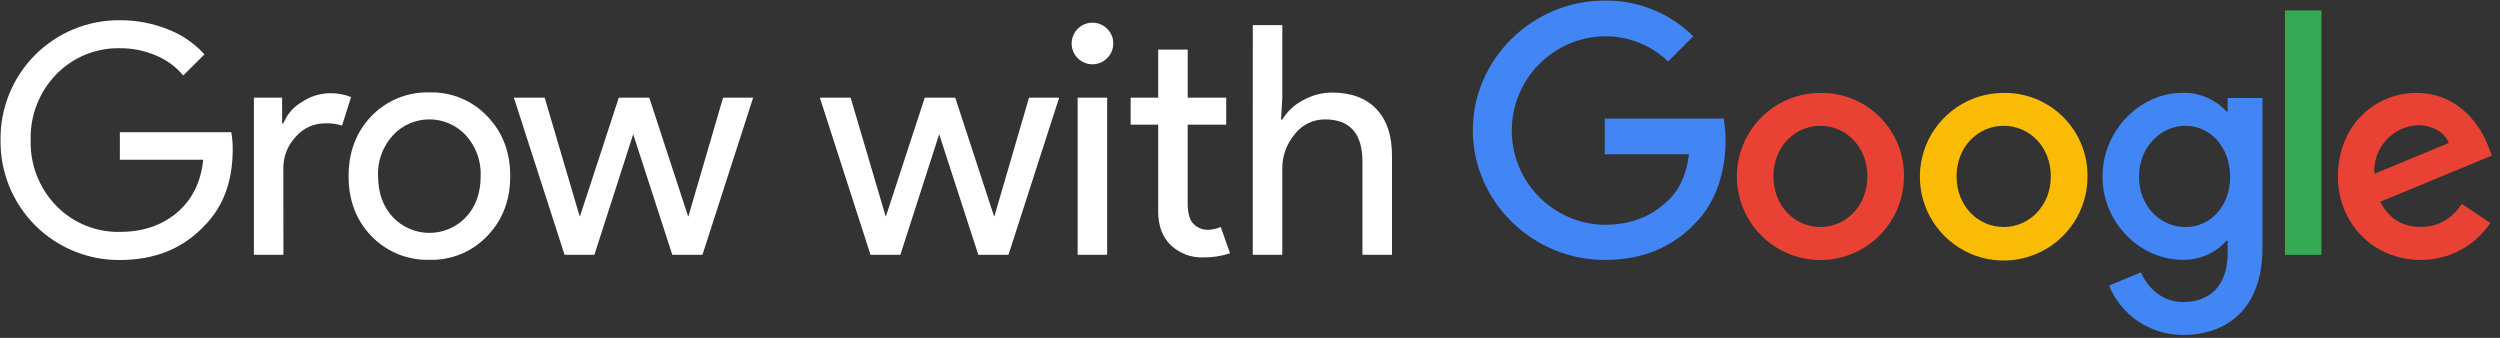
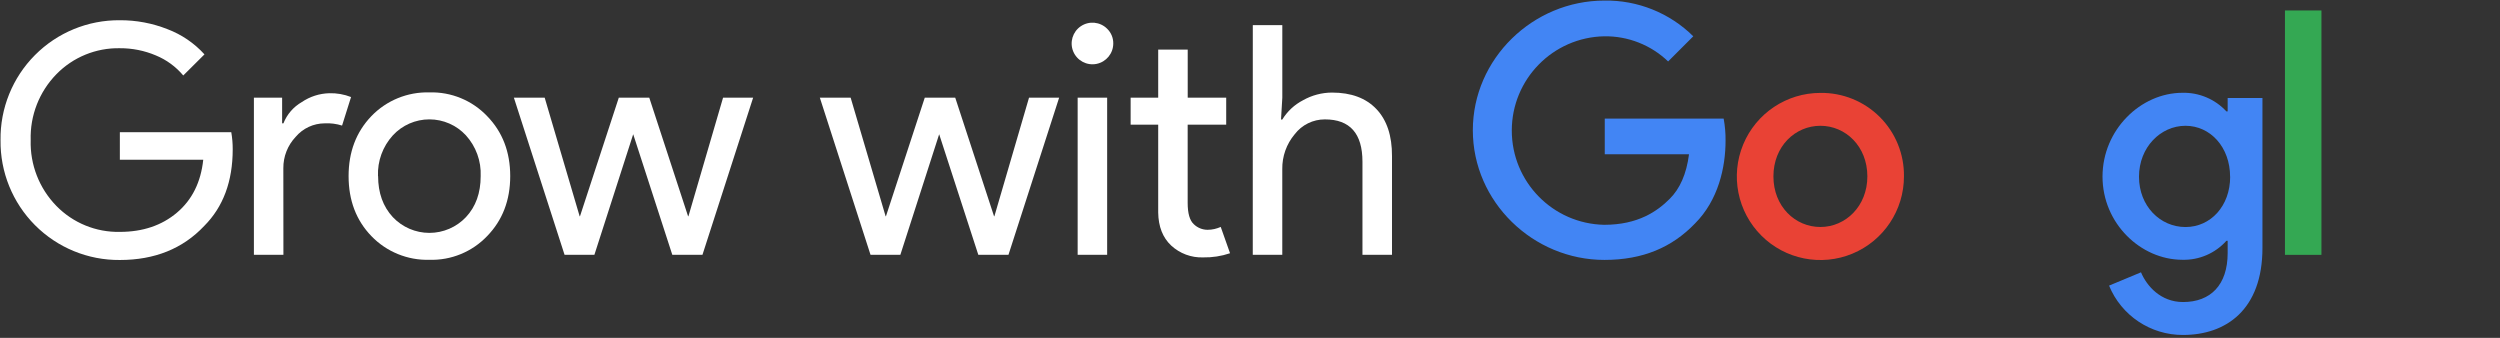
<svg xmlns="http://www.w3.org/2000/svg" width="296" height="40" viewBox="0 0 296 40" fill="none">
  <rect x="0" y="0" width="296" height="40" fill="#333333" stroke="none" />
  <g clip-path="url(#clip0_1742_39047)">
    <path d="M27.553 17.681C27.553 21.476 26.427 24.502 24.174 26.757C21.644 29.441 18.315 30.783 14.187 30.783C10.421 30.815 6.8 29.329 4.142 26.659C1.485 23.99 0.015 20.362 0.064 16.596C0.011 12.827 1.48 9.196 4.138 6.524C6.795 3.851 10.418 2.363 14.187 2.396C16.123 2.384 18.043 2.746 19.843 3.459C21.513 4.094 23.009 5.114 24.209 6.438L21.698 8.936C20.823 7.894 19.709 7.079 18.451 6.561C17.105 5.991 15.657 5.701 14.196 5.71C11.372 5.652 8.65 6.766 6.677 8.787C4.643 10.868 3.544 13.687 3.634 16.596C3.55 19.494 4.647 22.303 6.672 24.378C8.645 26.4 11.367 27.514 14.191 27.455C16.901 27.455 19.153 26.696 20.949 25.178C22.745 23.661 23.783 21.573 24.064 18.915H14.191V15.651H27.383C27.499 16.321 27.556 17 27.553 17.681Z" fill="white" />
    <path d="M33.556 30.17H30.062V11.566H33.403V14.604H33.556C33.976 13.54 34.746 12.65 35.739 12.081C36.699 11.43 37.826 11.068 38.986 11.038C39.867 11.013 40.744 11.167 41.565 11.489L40.501 14.868C39.838 14.658 39.144 14.568 38.45 14.604C37.125 14.606 35.868 15.19 35.011 16.2C34.06 17.203 33.535 18.536 33.548 19.919L33.556 30.17Z" fill="white" />
    <path d="M41.273 20.851C41.273 17.991 42.173 15.624 43.971 13.749C45.765 11.887 48.26 10.868 50.844 10.94C53.417 10.864 55.902 11.885 57.678 13.749C59.499 15.621 60.41 17.988 60.41 20.851C60.41 23.713 59.499 26.081 57.678 27.953C55.902 29.817 53.417 30.838 50.844 30.761C48.26 30.834 45.765 29.814 43.971 27.953C42.173 26.092 41.273 23.725 41.273 20.851ZM44.767 20.851C44.767 22.837 45.349 24.456 46.512 25.71C47.637 26.9 49.202 27.574 50.839 27.574C52.477 27.574 54.042 26.9 55.167 25.71C56.33 24.471 56.912 22.851 56.912 20.851C56.986 19.077 56.359 17.345 55.167 16.029C54.053 14.82 52.484 14.133 50.839 14.133C49.195 14.133 47.626 14.82 46.512 16.029C45.315 17.343 44.683 19.075 44.754 20.851H44.767Z" fill="white" />
    <path d="M89.171 11.566L83.171 30.17H79.601L74.971 15.893L70.376 30.17H66.844L60.844 11.566H64.491L68.631 25.608H68.669L73.265 11.566H76.874L81.469 25.608H81.508L85.61 11.566H89.171Z" fill="white" />
    <path d="M125.402 11.566L119.402 30.17H115.832L111.198 15.893L106.602 30.17H103.07L97.07 11.566H100.717L104.858 25.608H104.896L109.492 11.566H113.1L117.696 25.608H117.734L121.836 11.566H125.402Z" fill="white" />
    <path d="M131.811 5.149C131.81 6.324 130.98 7.335 129.828 7.565C128.675 7.794 127.521 7.177 127.071 6.092C126.621 5.006 127 3.754 127.977 3.1C128.953 2.447 130.256 2.574 131.087 3.404C131.559 3.861 131.821 4.492 131.811 5.149ZM131.087 11.566V30.17H127.594V11.566H131.087Z" fill="white" />
    <path d="M142.446 30.476C141.051 30.523 139.693 30.019 138.667 29.072C137.669 28.136 137.157 26.832 137.131 25.162V14.757H133.867V11.566H137.131V5.872H140.625V11.566H145.182V14.757H140.62V24.021C140.62 25.261 140.862 26.102 141.344 26.544C141.781 26.97 142.368 27.208 142.978 27.208C143.253 27.209 143.527 27.178 143.795 27.115C144.049 27.056 144.297 26.973 144.535 26.868L145.637 29.983C144.61 30.331 143.53 30.497 142.446 30.476Z" fill="white" />
    <path d="M148.332 2.979H151.826V11.566L151.673 14.149H151.826C152.418 13.181 153.265 12.393 154.273 11.872C155.322 11.278 156.506 10.965 157.711 10.961C159.981 10.961 161.734 11.614 162.971 12.919C164.208 14.224 164.822 16.078 164.813 18.481V30.17H161.315V19.149C161.315 15.807 159.835 14.136 156.873 14.136C155.466 14.13 154.139 14.784 153.286 15.902C152.319 17.055 151.799 18.517 151.822 20.021V30.17H148.328L148.332 2.979Z" fill="white" />
    <path d="M189.962 30.774C181.498 30.774 174.383 23.885 174.383 15.421C174.383 6.957 181.498 0.068 189.962 0.068C193.895 0.005 197.689 1.53 200.485 4.298L197.506 7.276C195.475 5.326 192.756 4.256 189.94 4.298C183.862 4.416 178.996 9.378 178.996 15.457C178.996 21.537 183.862 26.498 189.94 26.617C193.949 26.617 196.23 25.008 197.693 23.544C198.893 22.345 199.676 20.625 199.979 18.264H190.004V14.042H204.081C204.24 14.907 204.316 15.785 204.306 16.664C204.306 19.808 203.455 23.702 200.672 26.476C197.979 29.276 194.532 30.774 189.962 30.774Z" fill="#4285F4" />
    <path d="M225.428 20.885C225.432 24.887 223.023 28.497 219.327 30.032C215.63 31.566 211.373 30.721 208.542 27.892C205.71 25.063 204.862 20.807 206.393 17.109C207.924 13.411 211.532 11 215.535 11C218.169 10.962 220.706 11.991 222.569 13.852C224.433 15.714 225.464 18.251 225.428 20.885ZM221.096 20.885C221.096 17.328 218.522 14.893 215.535 14.893C212.547 14.893 209.973 17.328 209.973 20.885C209.973 24.442 212.547 26.876 215.535 26.876C218.522 26.876 221.096 24.408 221.096 20.885Z" fill="#E94235" />
-     <path d="M247.16 20.885C247.175 24.902 244.767 28.532 241.06 30.08C237.353 31.628 233.079 30.789 230.233 27.954C227.387 25.119 226.531 20.848 228.064 17.135C229.598 13.422 233.219 11 237.236 11C239.872 10.963 242.412 11.991 244.28 13.852C246.148 15.713 247.186 18.248 247.16 20.885ZM242.815 20.885C242.815 17.328 240.232 14.893 237.236 14.893C234.24 14.893 231.657 17.328 231.657 20.885C231.657 24.442 234.24 26.877 237.236 26.877C240.232 26.877 242.815 24.408 242.815 20.885Z" fill="#FABB05" />
    <path d="M267.874 11.6V29.361C267.874 36.664 263.567 39.659 258.474 39.659C254.636 39.678 251.17 37.367 249.712 33.817L253.495 32.242C254.167 33.851 255.818 35.761 258.474 35.761C261.733 35.761 263.755 33.74 263.755 29.957V28.511H263.606C262.285 29.988 260.382 30.81 258.401 30.757C253.457 30.757 248.938 26.451 248.938 20.91C248.938 15.37 253.457 10.987 258.401 10.987C260.372 10.939 262.269 11.742 263.606 13.191H263.755V11.6H267.874ZM264.044 20.923C264.044 17.442 261.72 14.893 258.763 14.893C255.806 14.893 253.257 17.447 253.257 20.923C253.257 24.4 255.767 26.881 258.763 26.881C261.759 26.881 264.052 24.37 264.052 20.923H264.044Z" fill="#4285F4" />
    <path d="M274.858 1.238V30.174H270.539V1.238H274.858Z" fill="#34A853" />
-     <path d="M291.486 24.145L294.856 26.391C293.022 29.145 289.926 30.792 286.617 30.774C281 30.774 276.805 26.43 276.805 20.889C276.805 15.008 281.034 11.004 286.128 11.004C291.222 11.004 293.788 15.085 294.592 17.293L295.043 18.417L281.826 23.885C282.839 25.868 284.409 26.864 286.617 26.864C288.826 26.864 290.366 25.791 291.486 24.145ZM281.111 20.587L289.949 16.919C289.464 15.685 288 14.821 286.281 14.821C284.827 14.888 283.461 15.536 282.49 16.621C281.519 17.705 281.026 19.134 281.12 20.587H281.111Z" fill="#E94235" />
  </g>
  <defs>
    <clipPath id="clip0_1742_39047">
      <rect width="295.319" height="40" fill="white" />
    </clipPath>
  </defs>
</svg>